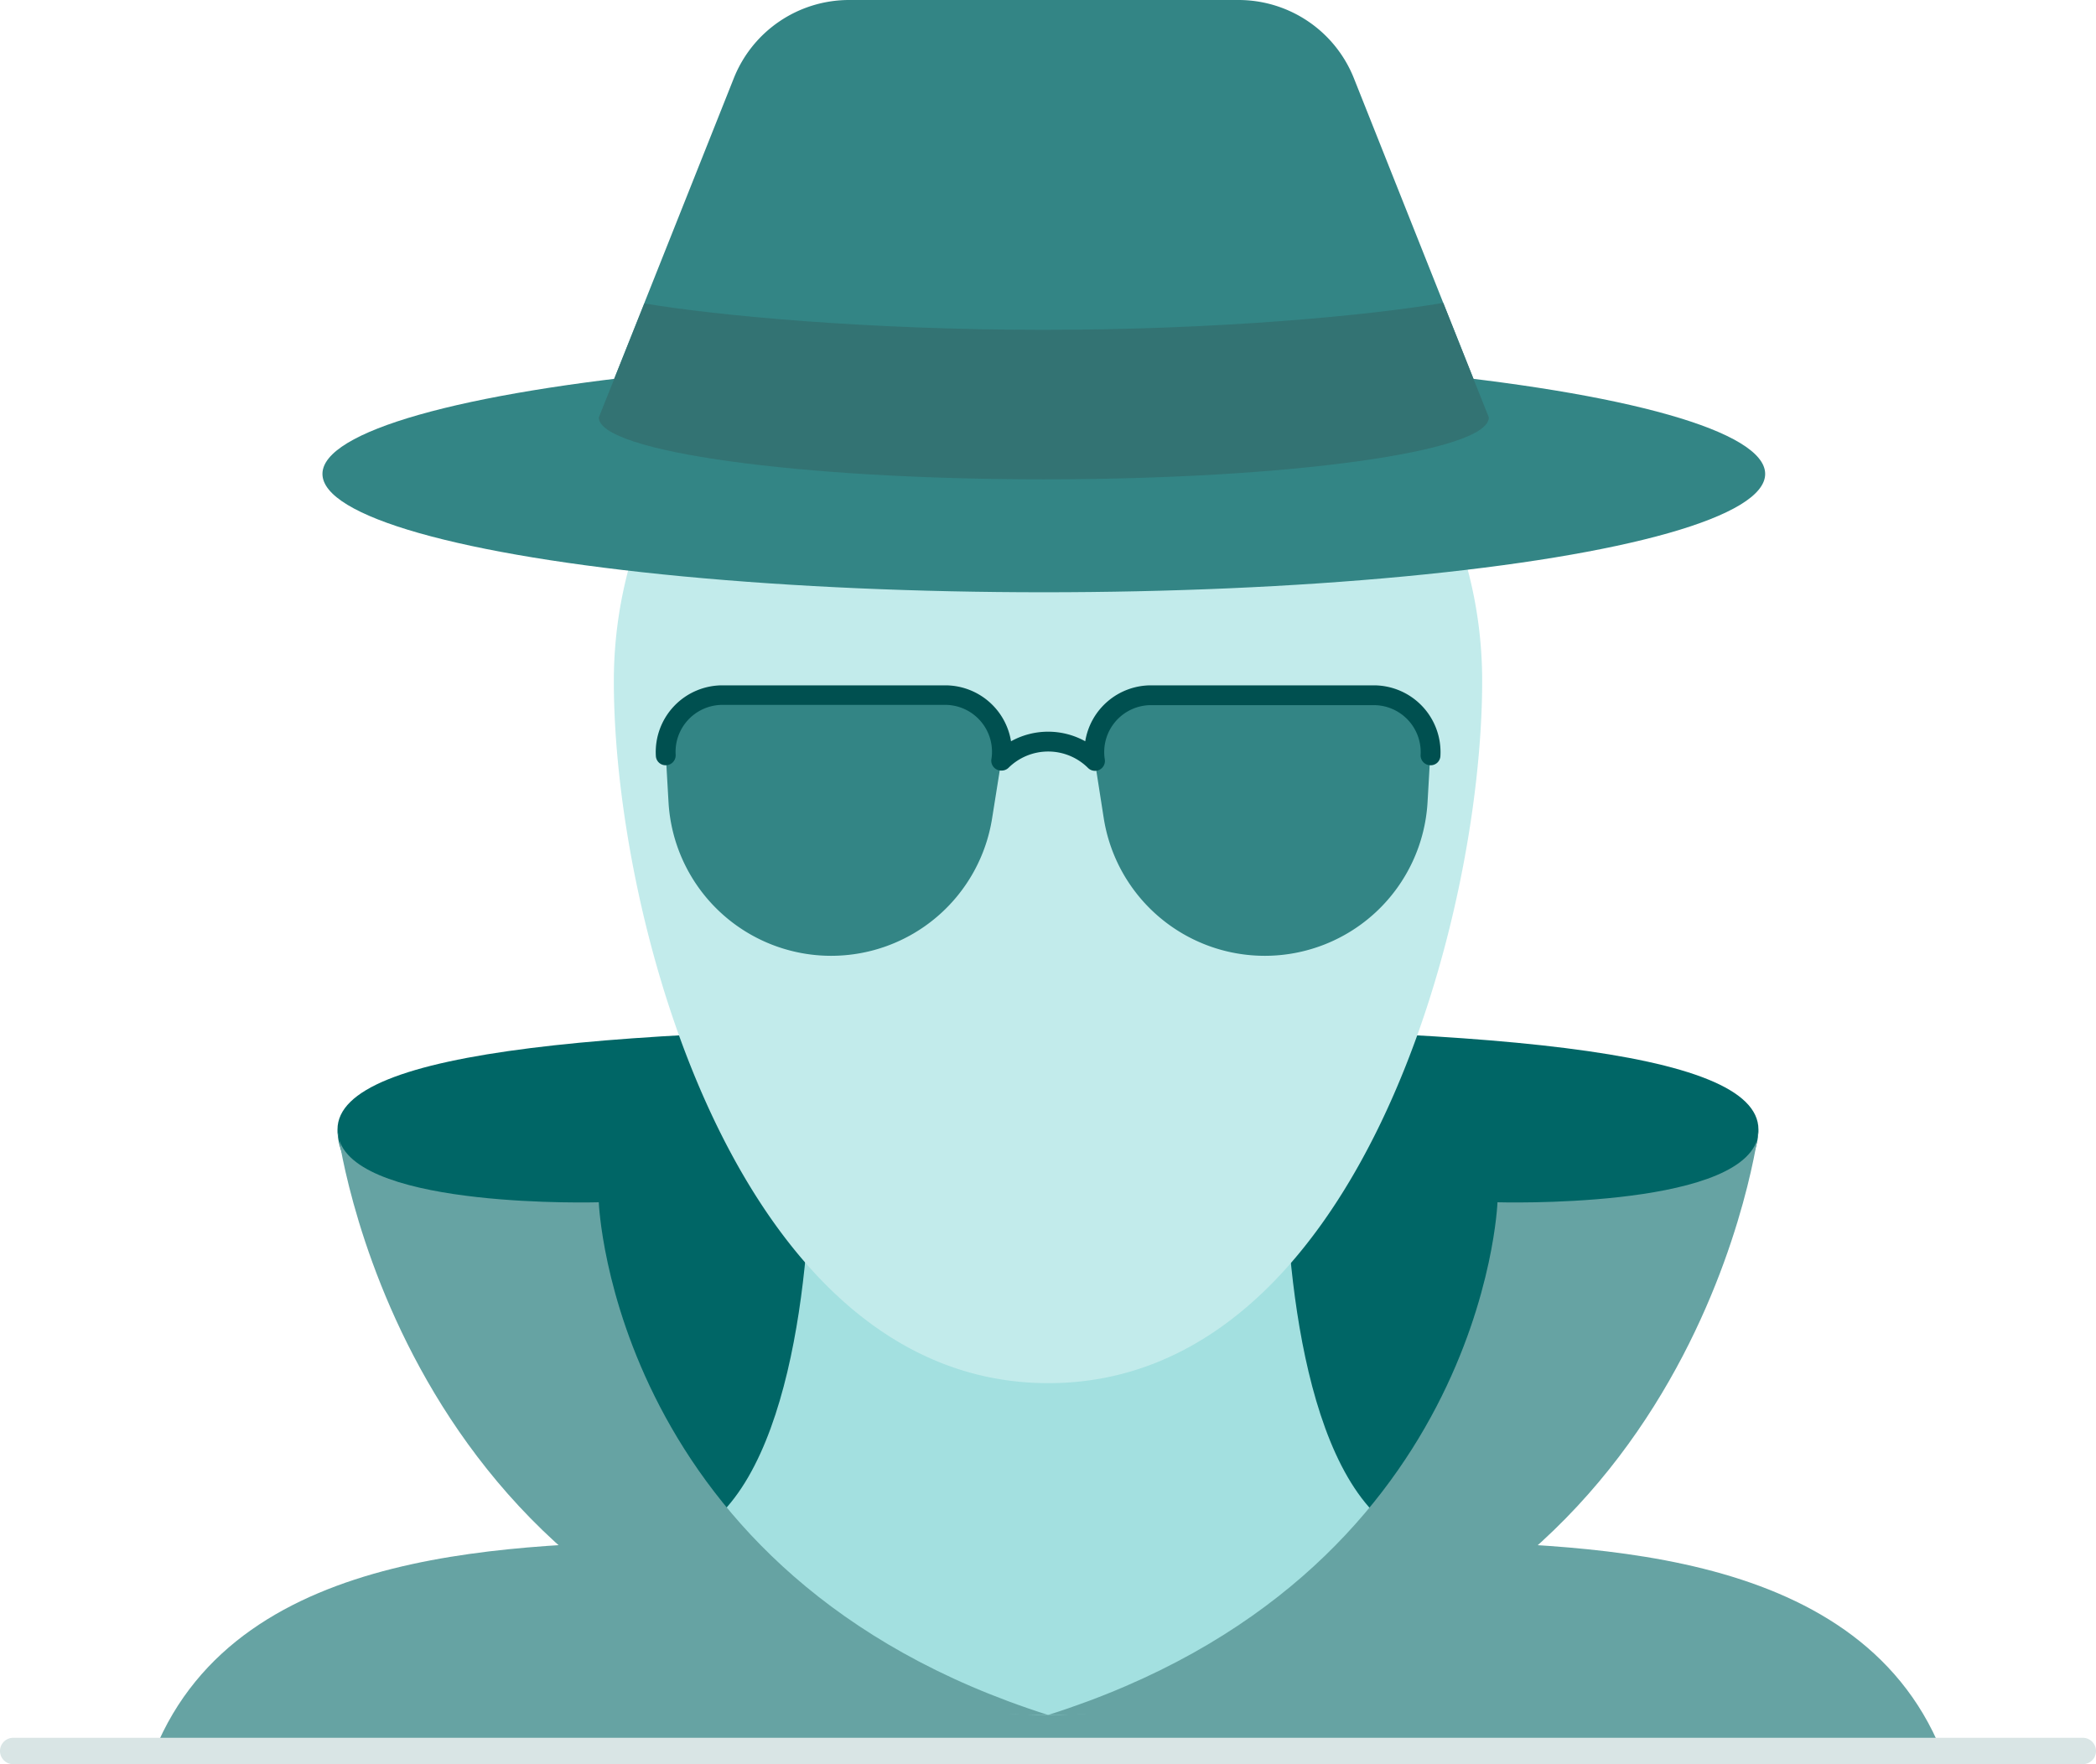
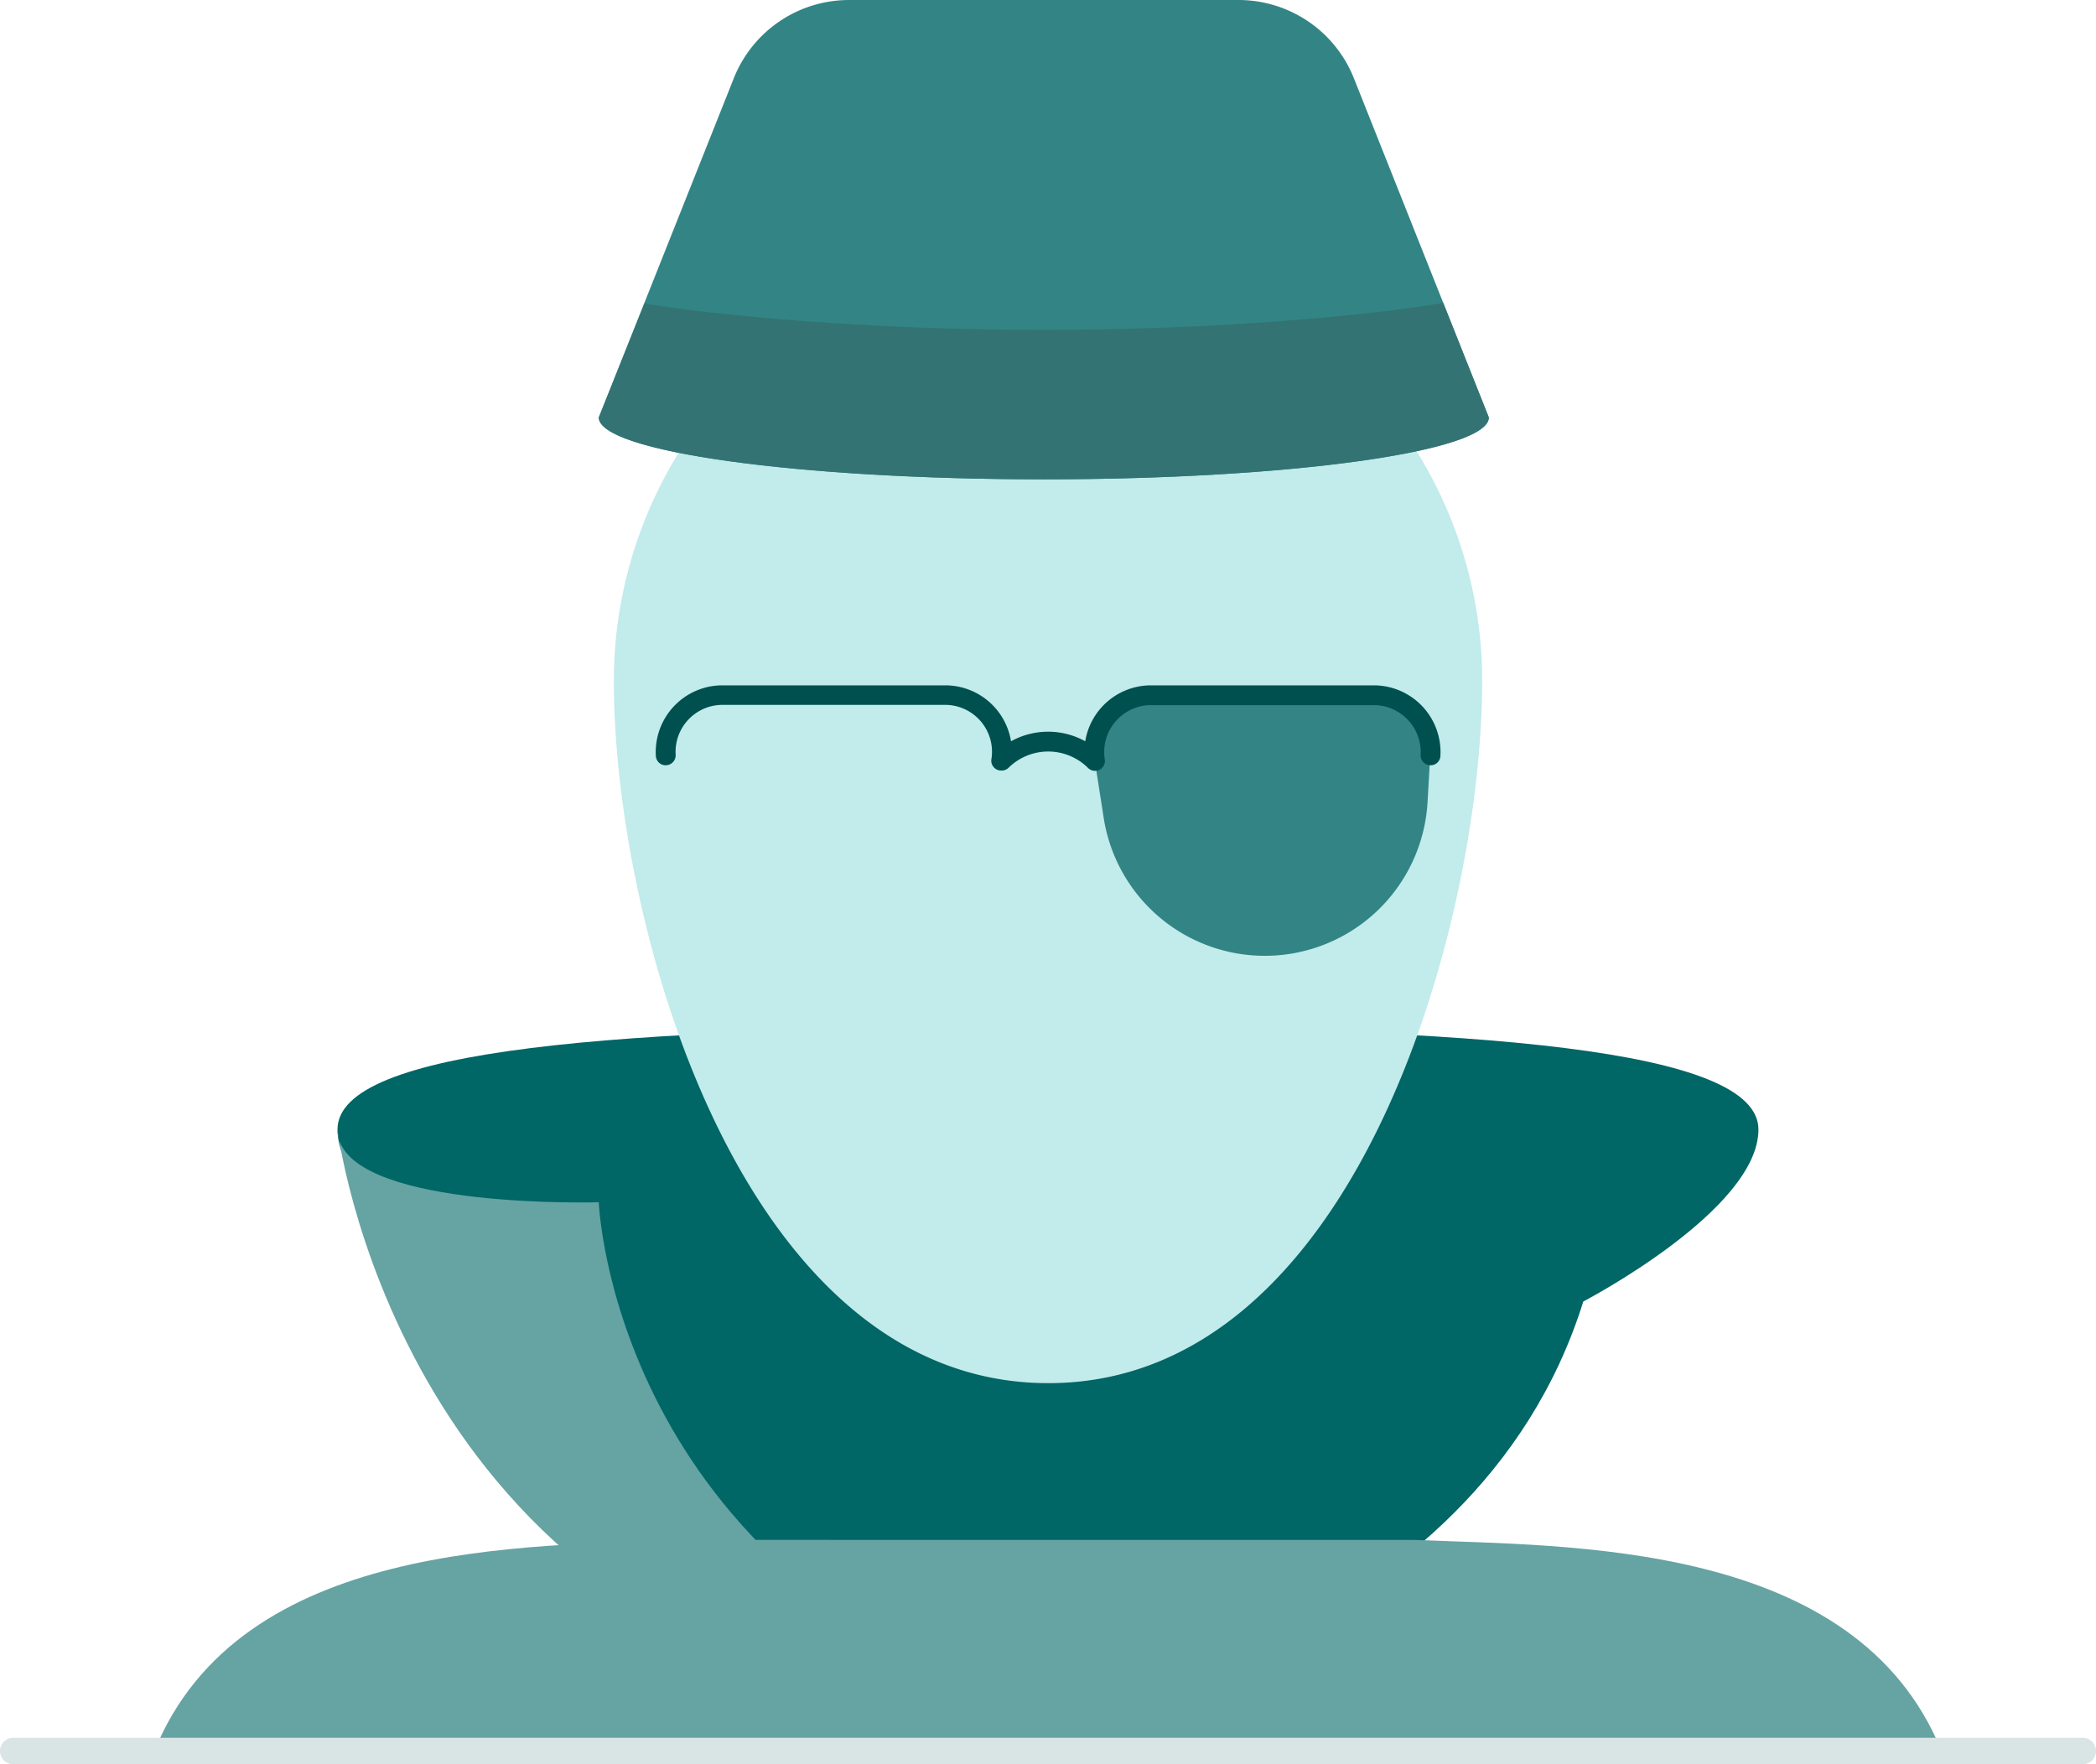
<svg xmlns="http://www.w3.org/2000/svg" viewBox="0 0 317.73 267.43">
  <defs>
    <style>.cls-1{fill:#066;}.cls-2{fill:#66a3a3;}.cls-3{fill:#a3e0e0;}.cls-4{fill:#c2ebeb;}.cls-5{fill:#338585;}.cls-6{fill:#005050;}.cls-7{fill:#337373;}.cls-8{fill:#d9e5e5;}</style>
  </defs>
  <g id="Layer_2" data-name="Layer 2">
    <g id="Layer_2-2" data-name="Layer 2">
      <path class="cls-1" d="M158.86,260s64.63-9.82,81.15-62.71c0,0,26.55-13.82,26.55-26.07s-42.38-15.5-107.06-15.5h-1.27c-64.68,0-107.07,3.25-107.07,15.5s26.55,26.07,26.55,26.07C94.23,250.14,158.86,260,158.86,260Z" />
      <path class="cls-2" d="M294.31,265.43c-13-32-56.5-31-80-32H103.41c-23.5,1-67,0-80,32Z" />
-       <path class="cls-3" d="M194.81,173.93c0,18,3,53,19.5,59.5,0,0-14.4,26.53-55.45,26.53s-55.45-26.53-55.45-26.53c16.5-6.5,19.5-41.52,19.5-59.5Z" />
      <path class="cls-4" d="M158.92,37.38a65.81,65.81,0,0,1,65.76,65.87c0,36.38-18.92,106.42-65.76,106.42s-65.87-70-65.87-106.42A65.87,65.87,0,0,1,158.92,37.38Z" />
-       <path class="cls-5" d="M126,144.89h0a24.7,24.7,0,0,1-24.66-23.28l-.41-7.15a8.62,8.62,0,0,1,8.6-9.11h33.74a8.62,8.62,0,0,1,8.51,10L150.4,124A24.7,24.7,0,0,1,126,144.89Z" />
      <path class="cls-5" d="M191.73,144.89h0a24.71,24.71,0,0,0,24.67-23.28l.41-7.15a8.62,8.62,0,0,0-8.61-9.11H174.47a8.62,8.62,0,0,0-8.51,10l1.36,8.71A24.71,24.71,0,0,0,191.73,144.89Z" />
      <path class="cls-6" d="M151.77,116.81a1.47,1.47,0,0,1-.83-.25,1.49,1.49,0,0,1-.64-1.56,7.11,7.11,0,0,0-7-8.15H109.52a7.12,7.12,0,0,0-7.1,7.53A1.51,1.51,0,0,1,101,116a1.48,1.48,0,0,1-1.58-1.41,10.11,10.11,0,0,1,10.1-10.7h33.74a10.1,10.1,0,0,1,10,8.48,11.6,11.6,0,0,1,11.25,0,10.1,10.1,0,0,1,10-8.48h33.74a10.12,10.12,0,0,1,10.1,10.7,1.47,1.47,0,0,1-1.59,1.41,1.5,1.5,0,0,1-1.41-1.58,7.12,7.12,0,0,0-7.1-7.53H174.47a7.11,7.11,0,0,0-7,8.2,1.5,1.5,0,0,1-2.54,1.32,8.56,8.56,0,0,0-12.07,0A1.51,1.51,0,0,1,151.77,116.81Z" />
-       <ellipse class="cls-5" cx="158.23" cy="71.84" rx="109.35" ry="17.94" />
      <path class="cls-5" d="M205.23,11.85l20.46,51.43c0,5.18-30.2,9.38-67.46,9.38s-67.46-4.2-67.46-9.38l20.47-51.43A18.81,18.81,0,0,1,128.71,0h59A18.83,18.83,0,0,1,205.23,11.85Z" />
      <path class="cls-7" d="M158.23,50c-26.57,0-49.55-2.15-60.54-4L90.77,63.28c0,5.18,30.21,9.38,67.46,9.38s67.46-4.2,67.46-9.38l-6.91-17.37C207.78,47.8,184.81,50,158.23,50Z" />
      <path class="cls-2" d="M51.4,172.75c-.17-1-.24-1.57-.24-1.57A5.42,5.42,0,0,0,51.4,172.75Z" />
      <path class="cls-2" d="M90.77,182.25s-36.11,1.07-39.37-9.5c2,11.9,18.08,87.21,107.46,87.21C92.81,239,90.77,182.25,90.77,182.25Z" />
-       <path class="cls-2" d="M227,182.25s-2,56.74-68.09,77.71c89.39,0,105.48-75.31,107.47-87.21C263.07,183.32,227,182.25,227,182.25Z" />
-       <path class="cls-2" d="M266.33,172.75a5.42,5.42,0,0,0,.23-1.57S266.5,171.73,266.33,172.75Z" />
      <path class="cls-8" d="M315.73,267.43H2a2,2,0,0,1,0-4H315.73a2,2,0,0,1,0,4Z" />
    </g>
  </g>
</svg>